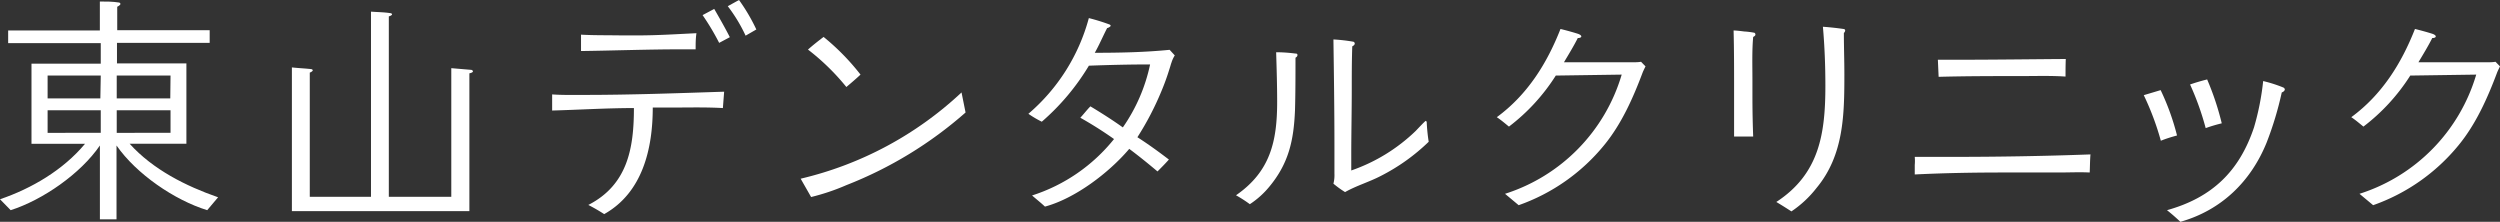
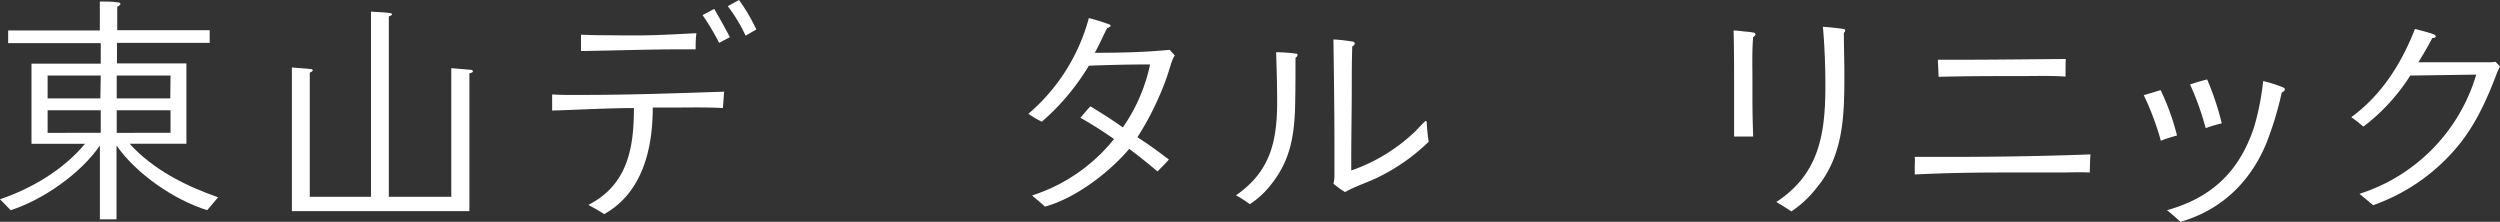
<svg xmlns="http://www.w3.org/2000/svg" viewBox="0 0 496.24 44.03">
  <rect x="0" y="0" width="496.24" height="44.03" fill="#333333" stroke="none" />
  <defs>
    <style>.cls-1{fill:#fff;}</style>
  </defs>
  <title>logo_w</title>
  <g id="レイヤー_2" data-name="レイヤー 2">
    <g id="header">
      <path class="cls-1" d="M41.13,41.72c-6.49-2-14.07-7.18-18-12.84l0,14.66h-3.3l0-14.66C16,34.49,8.46,39.7,2.12,41.72L0,39.55c6.25-2.12,12.54-5.8,16.87-11H6.25V12.64H20V8.56H1.62V6.05h18.2V.3c1.28,0,2.56,0,3.79.2.15,0,.3.15.3.3s-.39.44-.64.54V6H41.62V8.51H23.22v4.08H37V28.53H25.73c4.62,5.12,11.17,8.41,17.56,10.63ZM20,15H9.45v4.53H19.92Zm0,11.36V21.89H9.45v4.48ZM33.85,15H23.17v4.53H33.8Zm0,11.36V21.89H23.17v4.48Z" />
      <path class="cls-1" d="M93.17,14.56V41.91H57.94V13.38c1.28.15,2.66.2,3.84.34.1,0,.3.1.3.25s-.39.39-.59.44V39.06H73.64V2.31c1.28.1,2.56.1,3.84.3.15,0,.34.1.34.25s-.39.34-.64.39V39.06h12.4V13.53l4,.34a.37.37,0,0,1,.3.3C93.85,14.41,93.36,14.51,93.17,14.56Z" />
      <path class="cls-1" d="M143.49,21.45c-3.49-.2-7-.1-10.43-.1h-3.49c0,8.12-2,16.87-9.64,21.15-1-.64-2-1.23-3.15-1.82,7.82-4,9.05-11.31,9.05-19.23-5.41,0-10.77.34-16.23.49l0-3.2c2.12.15,4.23.1,6.3.1,9.3,0,18.55-.34,27.84-.64ZM138.08,9.79c-.93,0-1.87,0-2.75,0-6.64,0-13.33.25-20,.34l0-3.25c2.66.15,5.31.1,8,.15h3.25c3.84,0,7.72-.25,11.66-.44C138.08,7.67,138.08,8.71,138.08,9.79Zm4.67-1.28A48,48,0,0,0,139.46,3l2.31-1.23c1.08,1.87,2.12,3.69,3.1,5.61ZM148,7.08a30.92,30.92,0,0,0-3.54-5.85L146.69,0a36.56,36.56,0,0,1,3.44,5.85Z" />
-       <path class="cls-1" d="M191.66,22.33A79.61,79.61,0,0,1,168,36.75a43.23,43.23,0,0,1-7,2.36c-.69-1.23-1.38-2.41-2.07-3.64a70.22,70.22,0,0,0,31.93-17.12ZM168,17.27a45.41,45.41,0,0,0-7.62-7.43c1-.89,2-1.67,3.1-2.51a45.81,45.81,0,0,1,7.33,7.48C169.92,15.64,169,16.43,168,17.27Z" />
      <path class="cls-1" d="M233.19,11a5.6,5.6,0,0,0-.64,1.38c-.15.39-.25.84-.44,1.38a45.41,45.41,0,0,1-1.57,4.33,57.72,57.72,0,0,1-4.77,9.15c2.16,1.38,4.18,2.85,6.25,4.43-.74.84-1.48,1.57-2.26,2.36-1.87-1.57-3.69-3.05-5.61-4.48-4,4.72-10.72,9.84-16.73,11.46-.84-.79-1.72-1.48-2.56-2.21A34.25,34.25,0,0,0,221.13,27.6a77,77,0,0,0-6.69-4.23c.69-.74,1.28-1.53,2-2.26,2.21,1.33,4.38,2.71,6.44,4.18a34.15,34.15,0,0,0,5.41-12.5c-4,0-8.12.1-12.15.25a46,46,0,0,1-9.35,11.12,20.92,20.92,0,0,1-2.66-1.57,37.89,37.89,0,0,0,12-19,40.16,40.16,0,0,1,4.13,1.28s.2.1.2.25-.49.44-.69.44c-.84,1.62-1.57,3.35-2.46,4.92,4.92,0,9.89-.1,14.86-.59Z" />
      <path class="cls-1" d="M257.15,11.46c0,3.49,0,7-.1,10.48-.25,5.9-1.23,10.48-5.12,15.15a17.17,17.17,0,0,1-3.84,3.44,26.24,26.24,0,0,0-2.75-1.77c6.84-4.72,8.17-10.77,8.17-18.55,0-3.3-.1-6.54-.2-9.84,1.28,0,2.56.1,3.74.25.2,0,.49,0,.49.3S257.3,11.36,257.15,11.46Zm16.92,23.47c-2.26,1.18-4.82,1.92-7.08,3.2a19.76,19.76,0,0,1-2.31-1.67,6.71,6.71,0,0,0,.2-2V28.83c0-6.94-.1-13.92-.2-21a33.53,33.53,0,0,1,3.89.44.38.38,0,0,1,.34.39c0,.25-.29.44-.49.54-.1,2.8-.1,5.61-.1,8.41,0,4.43-.1,8.81-.1,13.23v3A34.77,34.77,0,0,0,281,26c.25-.25,1.87-2,2-2s.2.2.2.3a35,35,0,0,0,.39,3.84A39.07,39.07,0,0,1,274.07,34.93Z" />
-       <path class="cls-1" d="M326.63,13.18c-.2.39-.39.79-.54,1.13-1.92,5.12-4.23,10.33-7.72,14.56a38.35,38.35,0,0,1-16.92,11.86l-2.71-2.26A35.32,35.32,0,0,0,321.9,14.81L308.82,15a38.87,38.87,0,0,1-9.3,10.13c-.79-.64-1.53-1.28-2.41-1.87,6.05-4.43,9.94-10.63,12.64-17.51,1.23.3,2.46.64,3.59,1,.2.1.54.25.54.49s-.49.34-.69.3c-.84,1.67-1.82,3.25-2.75,4.82,4.58,0,9.1,0,13.68,0,.54,0,1.08,0,1.62-.1Z" />
      <path class="cls-1" d="M348,7.33c-.25,2.71-.15,5.76-.15,8.51v3.44q0,3.91.15,7.82l-3.79,0c0-.69,0-1.38,0-2.07V17.27c0-3.69,0-7.43-.1-11.22.54,0,1.33.1,2.12.2a15,15,0,0,1,2,.25.33.33,0,0,1,.2.3C348.52,7,348.23,7.23,348,7.33Zm18-.79c0,2.75.1,5.46.1,8.22,0,8-.1,16-5.51,22.53a21.43,21.43,0,0,1-5,4.67c-1-.64-1.92-1.23-3-1.87,8.61-5.61,9.74-13.68,9.74-23.12,0-3.84-.15-7.77-.49-11.66,1.38.1,2.75.25,4.08.44.15,0,.34.1.34.3A.71.71,0,0,1,366,6.54Z" />
      <path class="cls-1" d="M414.8,34.24c-2.07-.1-4.08,0-6.1,0-3.69,0-7.38,0-11.07,0-5.8,0-11.66.1-17.56.39V32.76a9.07,9.07,0,0,0,0-1.62c2.46,0,4.82,0,7.23,0,9.2,0,18.4-.15,27.65-.49C414.85,31.88,414.85,33.06,414.8,34.24ZM410,15.2c-2.9-.2-5.8-.1-8.66-.1-5.51,0-11,0-16.53.15l-.15-3.39h3.79c7.18,0,14.37-.1,21.6-.15C410,12.89,410,14,410,15.2Z" />
      <path class="cls-1" d="M428.92,27.94a54.14,54.14,0,0,0-3.39-9.05l3.35-1a48,48,0,0,1,3.25,9C431,27.2,430,27.5,428.92,27.94Zm24-9.59a66.06,66.06,0,0,1-3,9.94c-3.15,7.77-9,13.43-17.12,15.74-.84-.79-1.67-1.53-2.66-2.31,9-2.51,14.37-7.77,17.27-16.43a51.63,51.63,0,0,0,1.82-9.2,26.88,26.88,0,0,1,4,1.28.49.49,0,0,1,.3.39C453.47,18.1,453.17,18.25,452.93,18.35Zm-15.1,7.08a55,55,0,0,0-3.1-8.66q1.7-.59,3.39-1a54.77,54.77,0,0,1,2.9,8.71A30.35,30.35,0,0,0,437.82,25.43Z" />
      <path class="cls-1" d="M496.24,13.18c-.2.39-.39.79-.54,1.13-1.92,5.12-4.23,10.33-7.72,14.56a38.35,38.35,0,0,1-16.92,11.86l-2.71-2.26a35.32,35.32,0,0,0,23.17-23.66L478.43,15a38.89,38.89,0,0,1-9.3,10.13c-.79-.64-1.53-1.28-2.41-1.87,6.05-4.43,9.94-10.63,12.64-17.51,1.23.3,2.46.64,3.59,1,.2.1.54.25.54.49s-.49.34-.69.3c-.84,1.67-1.82,3.25-2.75,4.82,4.58,0,9.1,0,13.68,0,.54,0,1.08,0,1.62-.1Z" />
    </g>
  </g>
</svg>